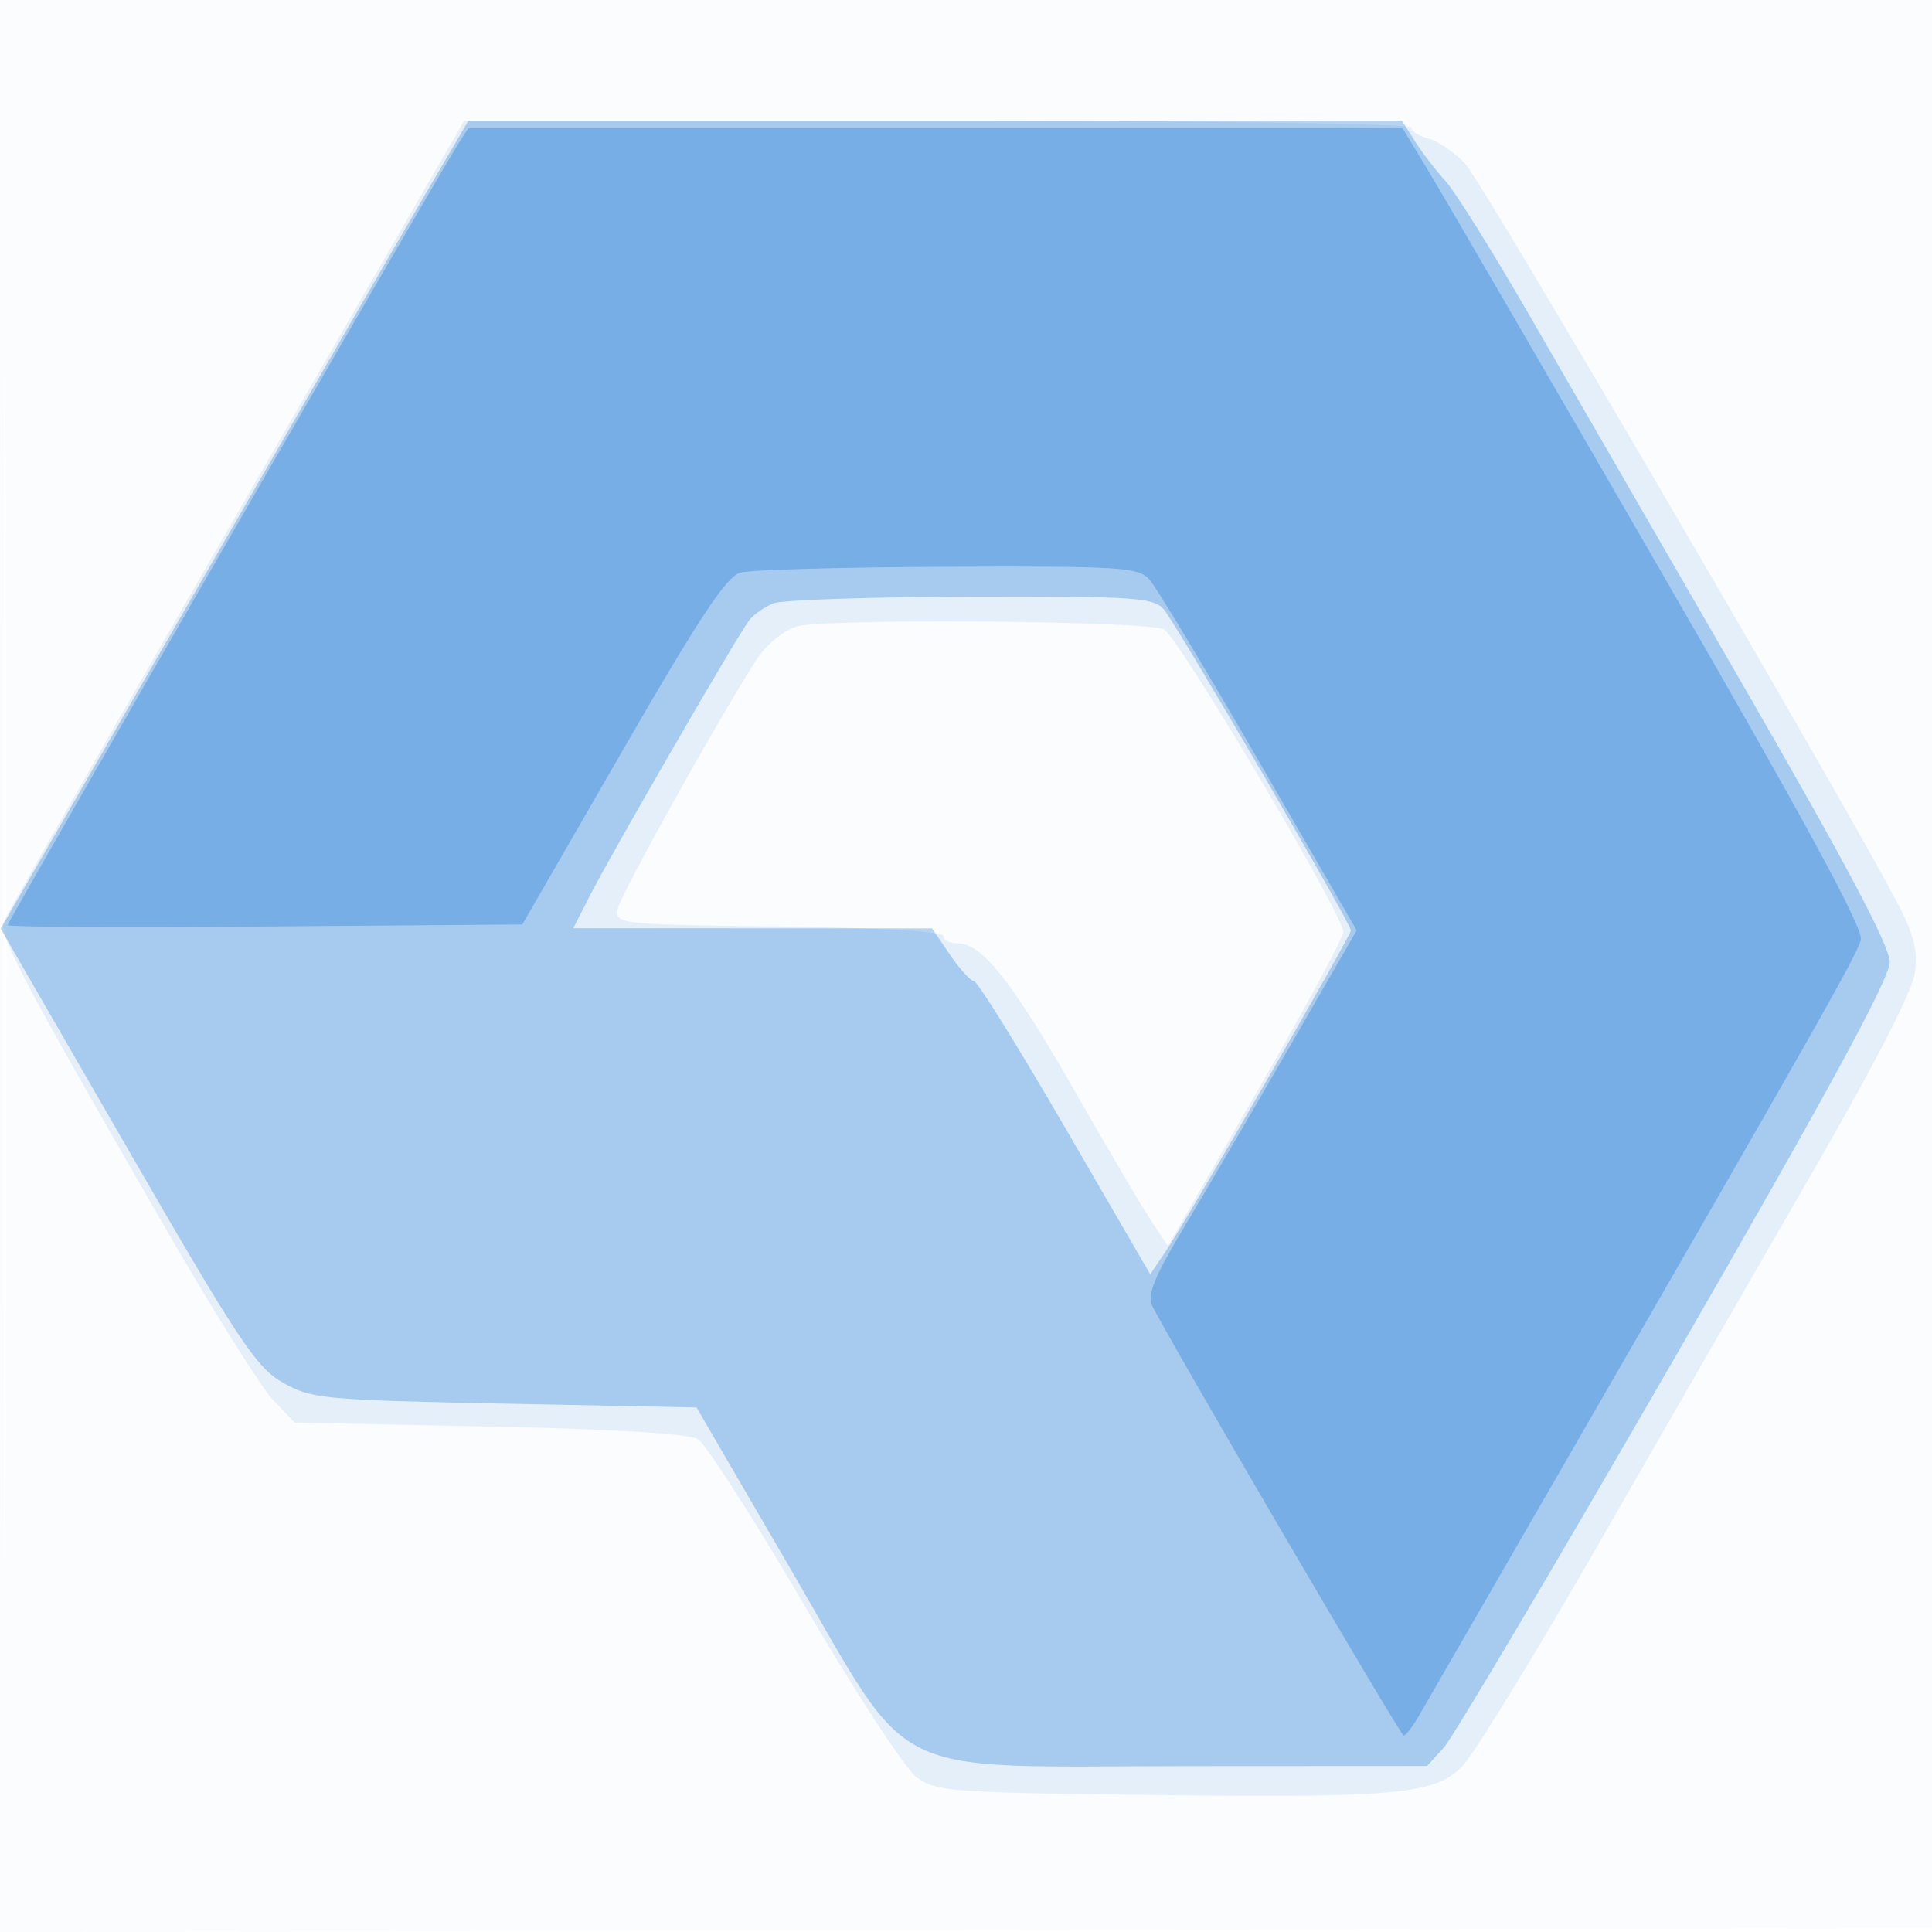
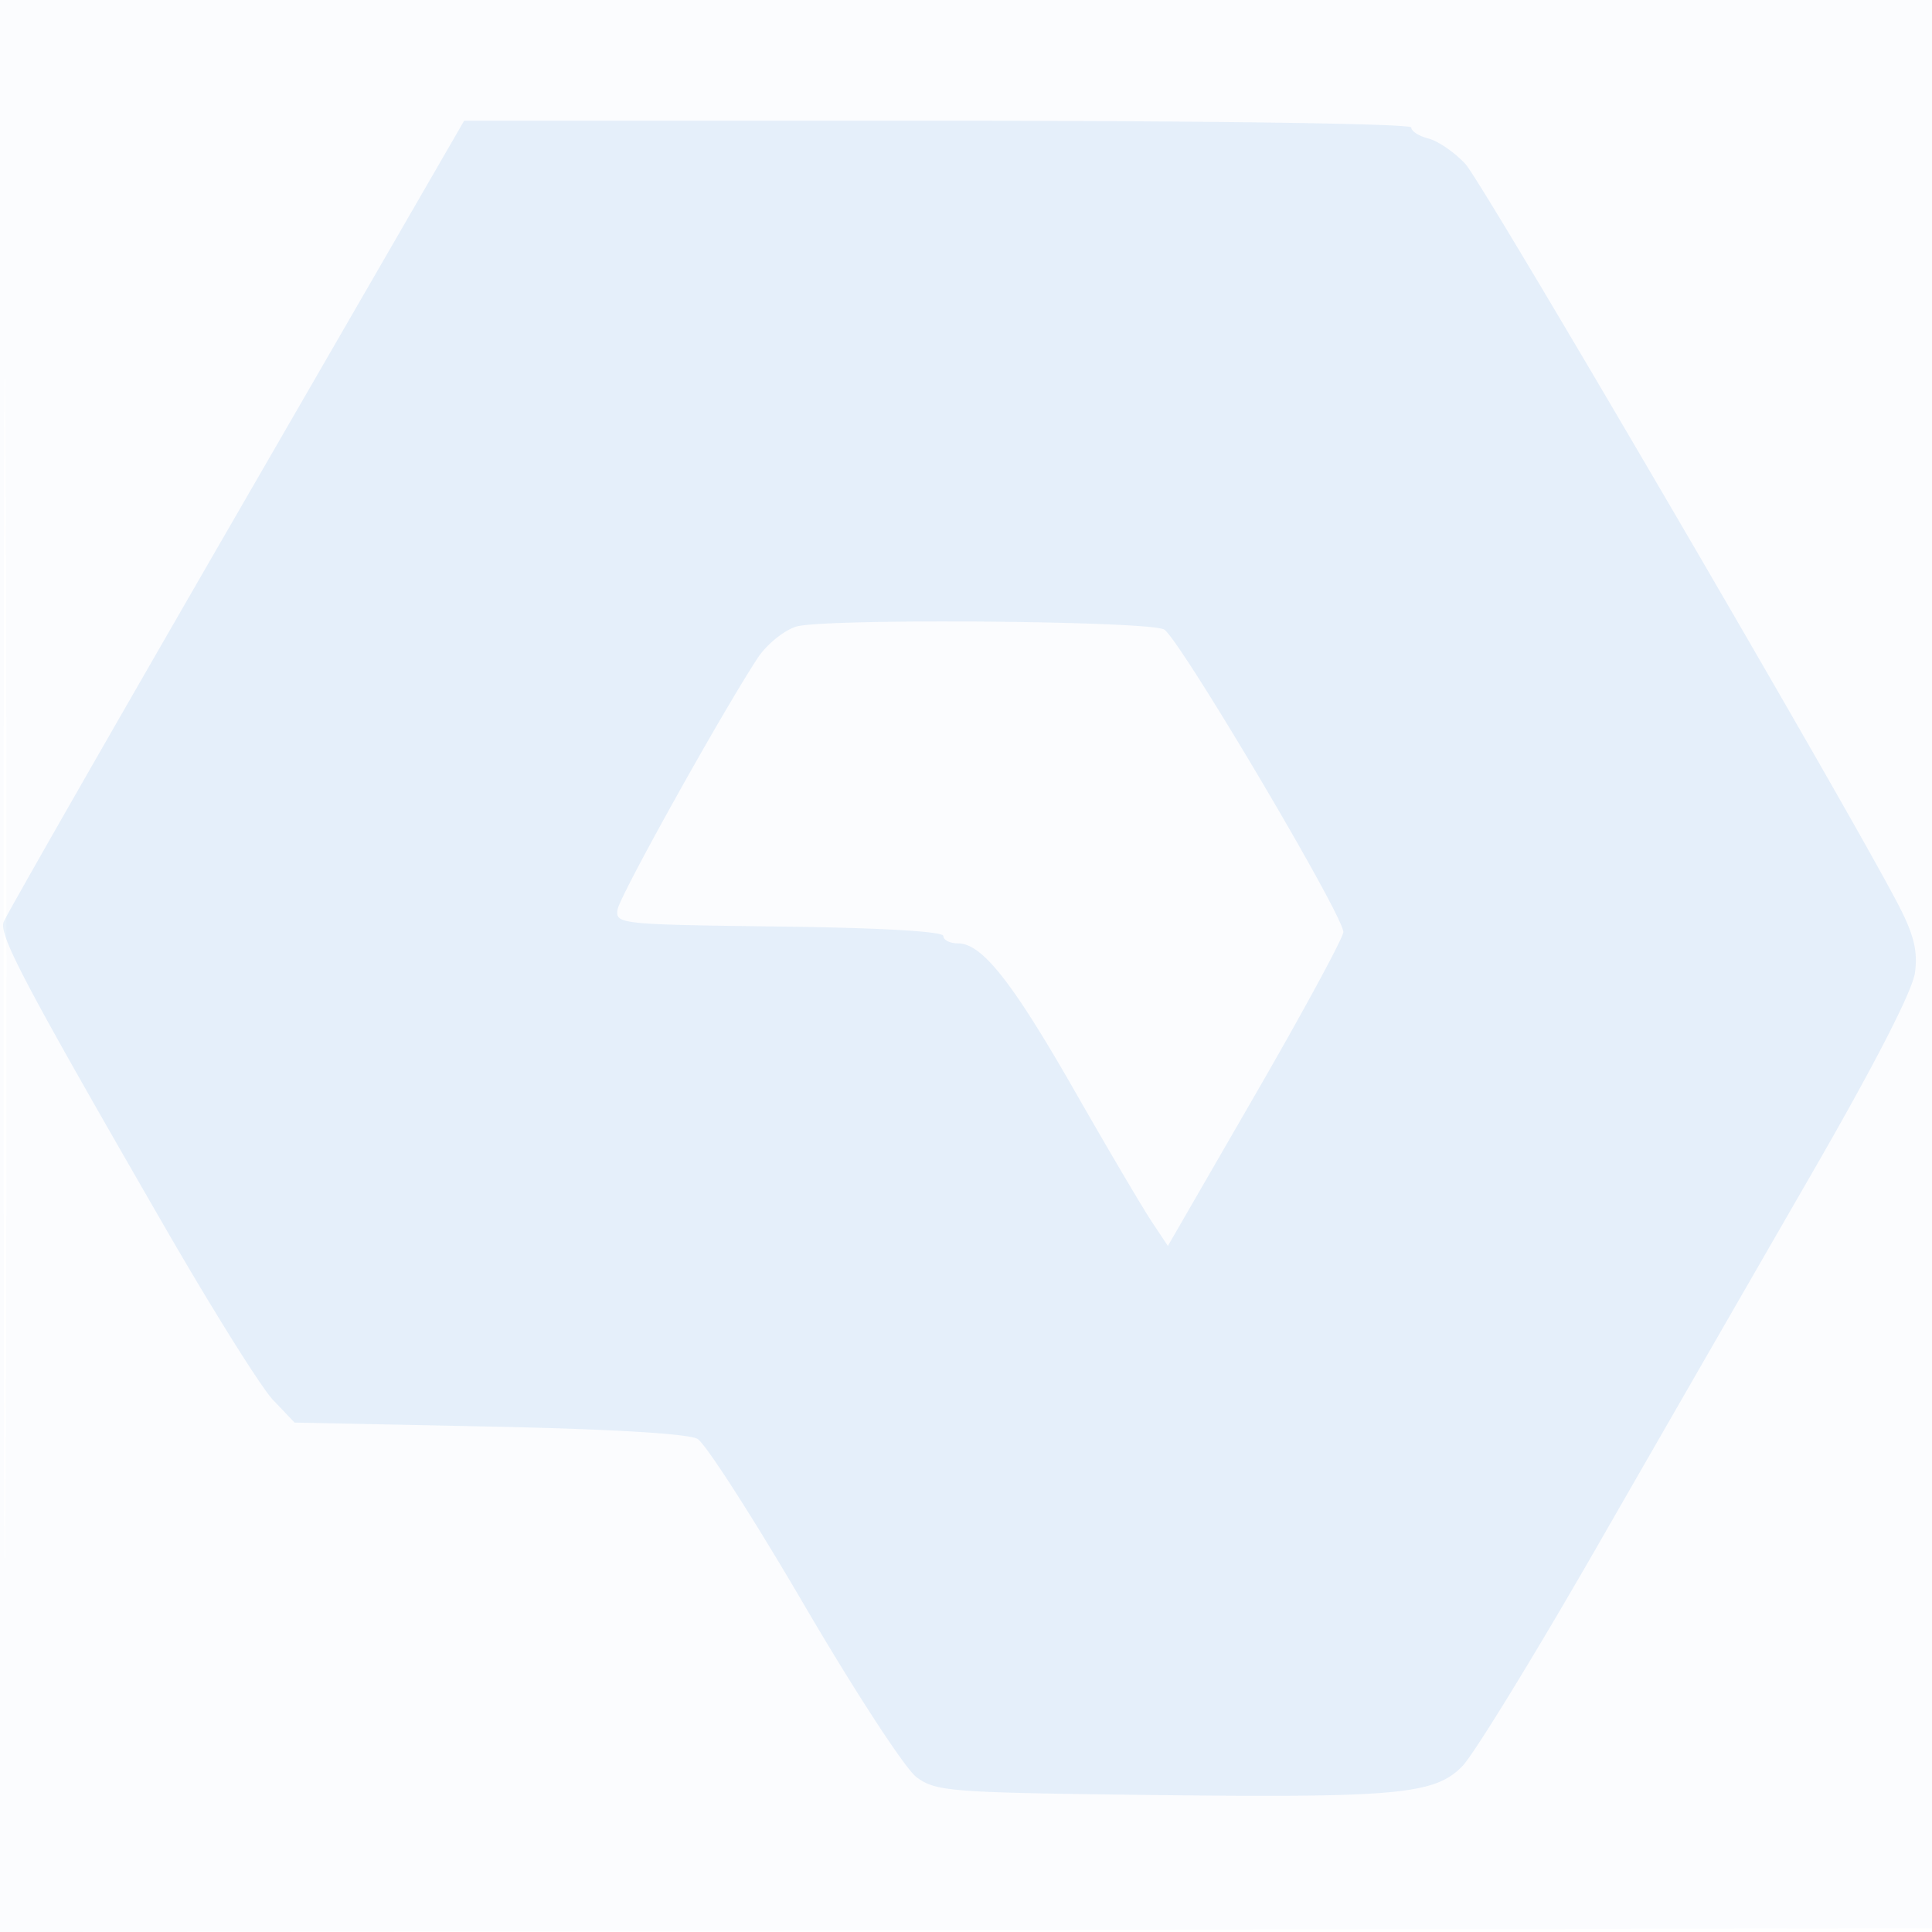
<svg xmlns="http://www.w3.org/2000/svg" width="256" height="256">
  <path fill-opacity=".016" d="M0 128.004v128.004l128.25-.254 128.25-.254.254-127.75L257.008 0H0v128.004m.485.496c0 70.4.119 99.053.265 63.672.146-35.38.146-92.98 0-128C.604 29.153.485 58.1.485 128.5" fill="#1976D2" fill-rule="evenodd" />
  <path fill-opacity=".095" d="M31.31 68.25C14.707 96.987.841 121.236.498 122.135c-.673 1.765 2.564 7.904 21.286 40.365 6.345 11 12.821 21.35 14.392 23l2.857 3 25.733.525c16.102.328 26.454.941 27.657 1.637 1.058.611 7.404 10.486 14.103 21.944 6.699 11.458 13.404 21.746 14.898 22.863 2.548 1.903 4.425 2.052 29.897 2.363 33.809.413 38.735-.026 42.432-3.785 1.511-1.537 9.564-14.663 17.896-29.17a34759.925 34759.925 0 0 1 28.366-49.284c8.386-14.533 13.404-24.297 13.727-26.709.388-2.89-.152-5.071-2.25-9.093-7.169-13.738-55.031-95.619-57.331-98.078-1.433-1.532-3.631-3.044-4.883-3.358-1.253-.315-2.278-.973-2.278-1.463 0-.513-26.67-.892-62.751-.892h-62.75L31.31 68.25m74.19 14.779c-1.65.512-3.96 2.403-5.133 4.201-4.905 7.521-18.218 31.424-18.53 33.27-.327 1.942.291 2.008 21.413 2.27 13.362.165 21.75.647 21.75 1.25 0 .539.865.98 1.923.98 3.194 0 7.179 5.039 15.514 19.617 4.366 7.636 8.922 15.367 10.125 17.181l2.187 3.297 11.626-20.134C172.769 133.887 178 124.229 178 123.497c0-2.249-21.938-39.25-23.774-40.099-2.492-1.152-45.163-1.475-48.726-.369" fill="#1976D2" fill-rule="evenodd" />
-   <path fill-opacity=".304" d="M56.641 25.25c-2.983 5.087-16.927 29.175-30.987 53.528L.09 123.056l16.714 28.957c14.854 25.736 17.157 29.207 20.704 31.213 3.775 2.135 5.372 2.285 29.39 2.766l25.397.508 12.518 21.5c16.538 28.407 11.718 26.04 52.985 26.017l31.297-.017 2.203-2.412c1.211-1.326 15.005-24.607 30.652-51.735 20.256-35.118 28.45-50.202 28.45-52.372 0-2.14-5.847-13.168-19.624-37.015-10.793-18.681-23.52-40.716-28.283-48.966-4.763-8.25-9.689-16.125-10.947-17.5-1.258-1.375-3.072-3.738-4.032-5.25L185.77 16H62.065l-5.424 9.25m45.824 54.702c-1.119.453-2.537 1.437-3.151 2.186-1.368 1.668-18.192 30.743-21.19 36.619L75.959 123l23.771.007 23.77.007 2.379 3.493c1.308 1.921 2.74 3.493 3.181 3.493.442 0 5.876 8.743 12.077 19.429l11.275 19.429 2.136-3.179c2.891-4.302 24.452-41.682 24.452-42.392 0-.933-23.141-40.646-24.787-42.537-1.375-1.58-3.869-1.744-25.618-1.687-13.252.035-25.011.435-26.13.889" fill="#1976D2" fill-rule="evenodd" />
-   <path fill-opacity=".342" d="M60.608 19.25C57.99 23.345 1 122.15 1 122.592c0 .239 15.347.316 34.105.171l34.105-.263 13.246-22.979c10.156-17.618 13.805-23.135 15.645-23.65 1.319-.369 13.692-.716 27.494-.771 22.885-.091 25.237.057 26.709 1.683.888.981 7.431 11.844 14.54 24.139l12.925 22.355-8.997 15.611c-4.948 8.587-11.249 19.361-14.001 23.944-3.719 6.192-4.781 8.786-4.137 10.105 2.214 4.533 32.925 57.035 33.366 57.042.275.005 1.21-1.226 2.078-2.735.868-1.509 8.718-15.119 17.444-30.244 34.914-60.515 40.56-70.48 41.059-72.466.367-1.461-7.443-15.848-26.628-49.051-14.93-25.841-28.71-49.57-30.622-52.733L185.855 17H62.046l-1.438 2.25" fill="#1976D2" fill-rule="evenodd" />
</svg>